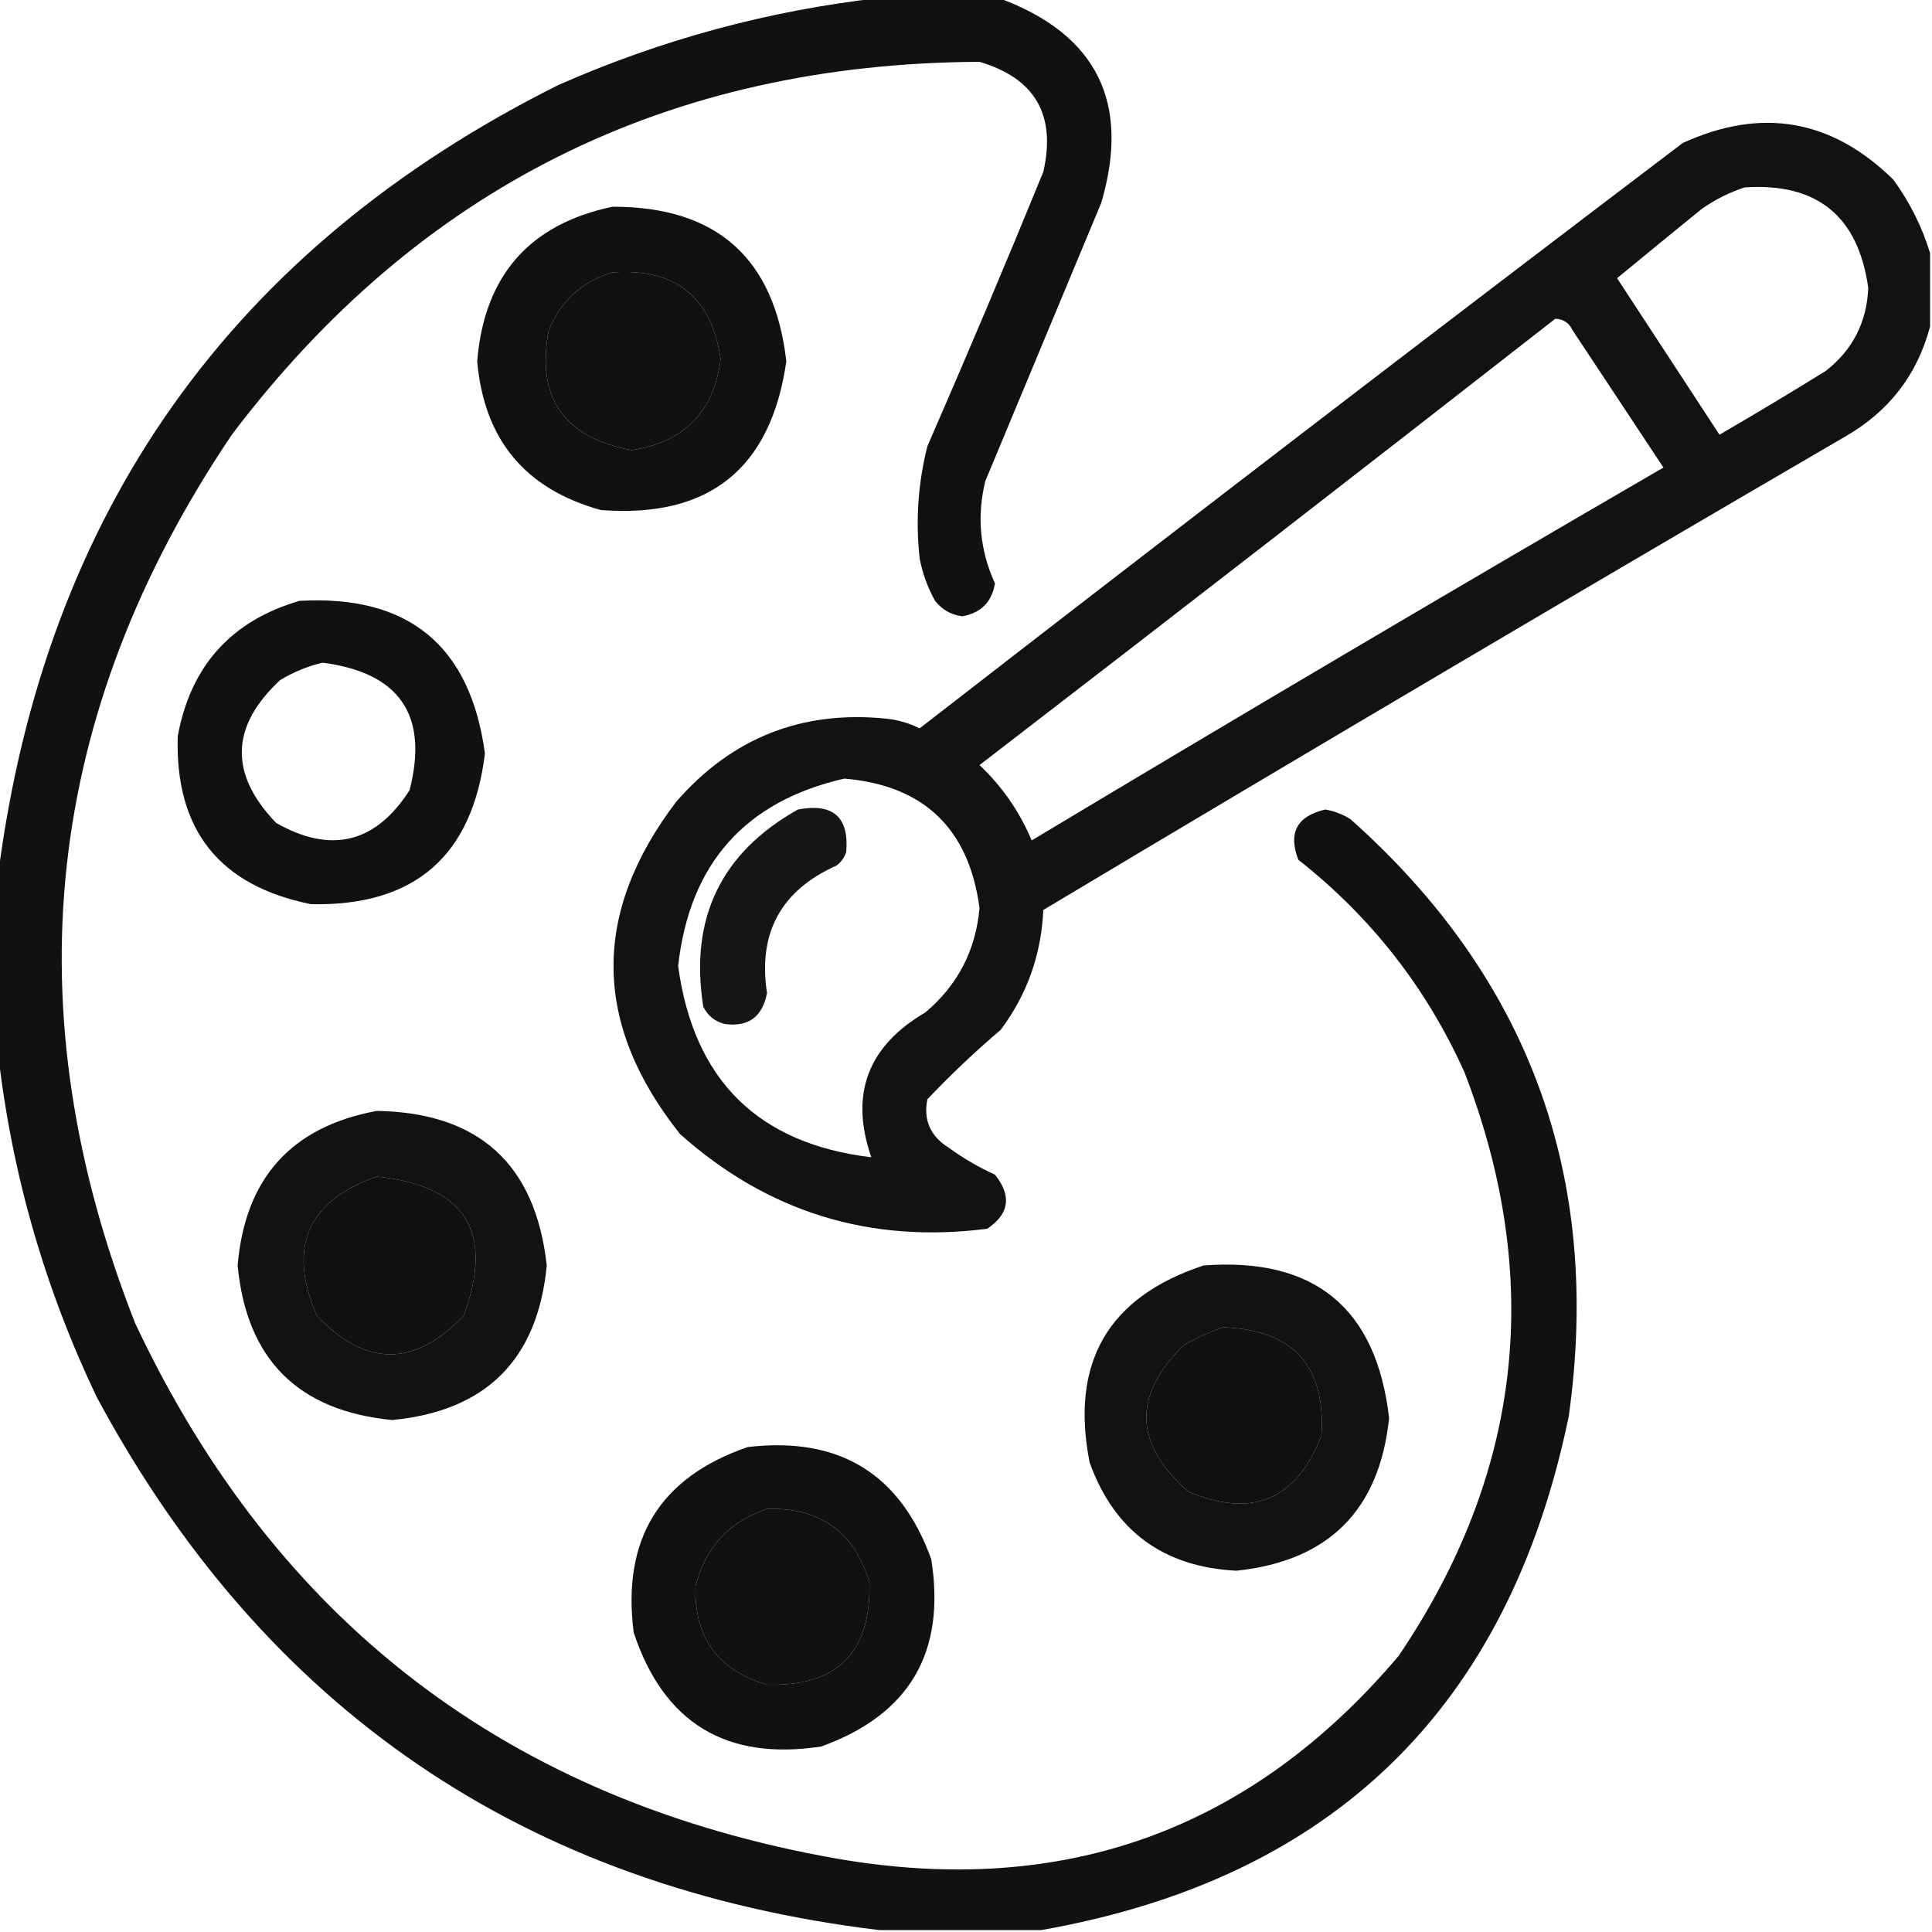
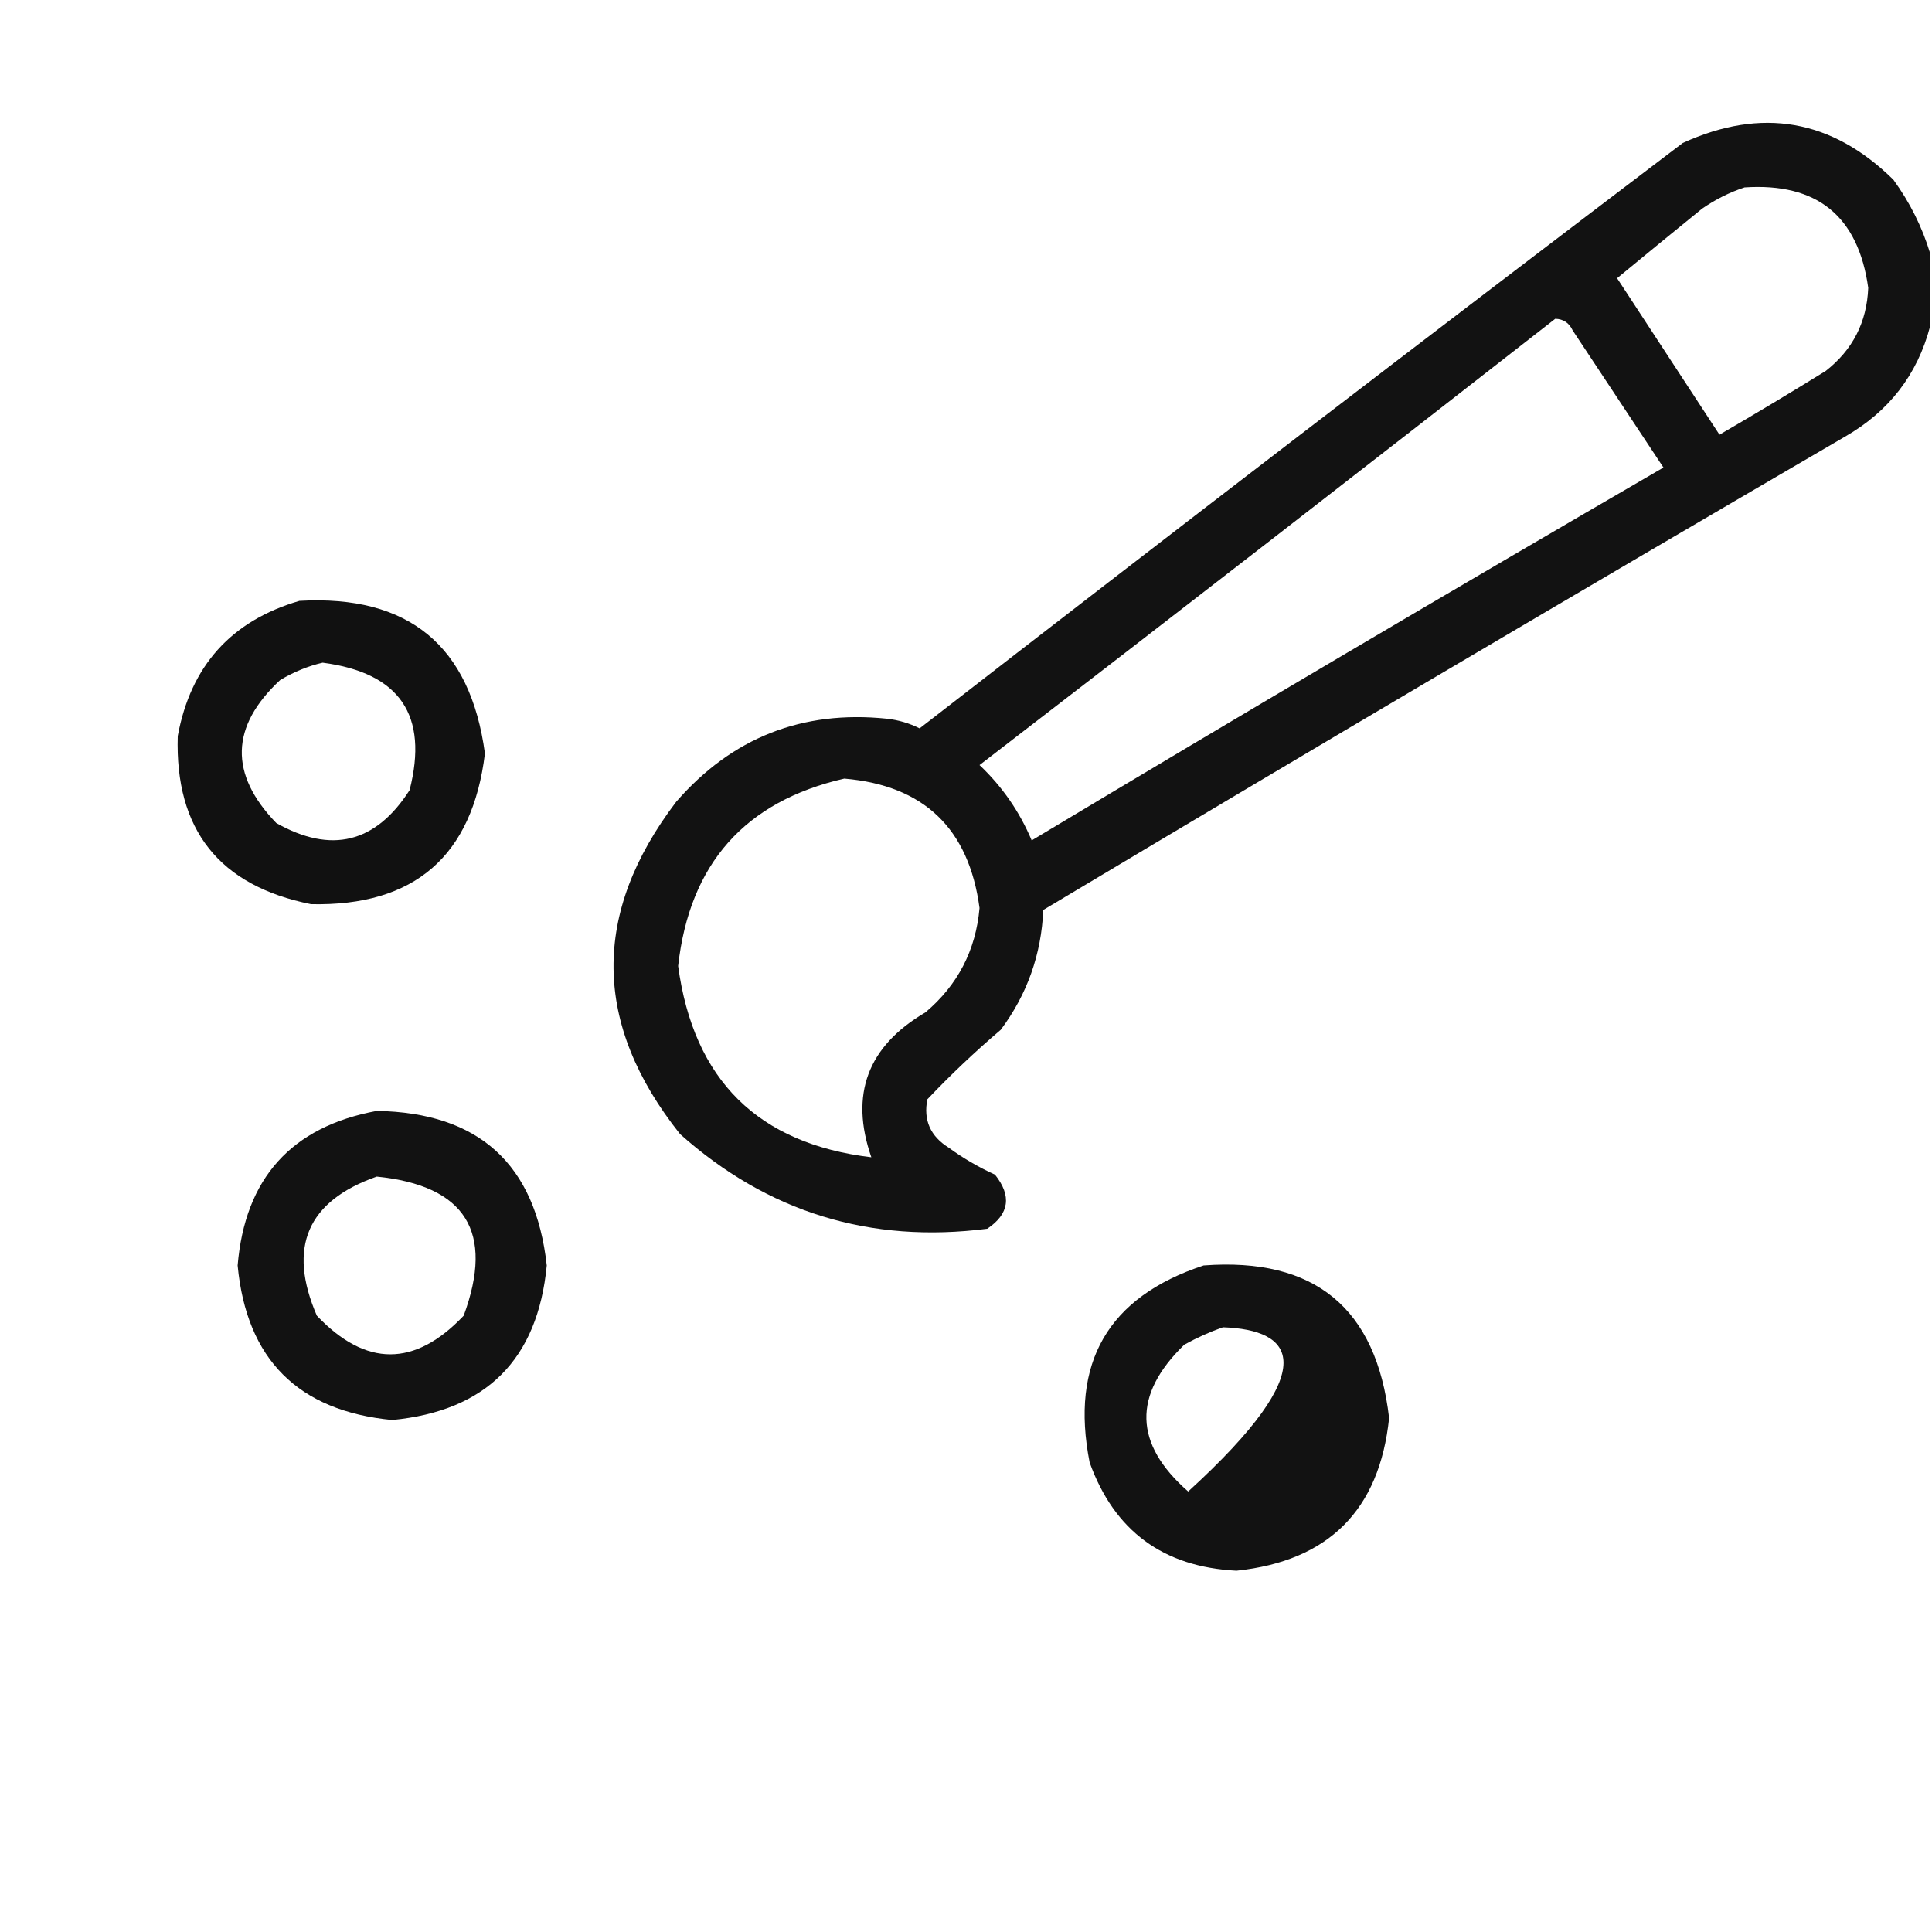
<svg xmlns="http://www.w3.org/2000/svg" version="1.1" width="500px" height="500px" style="shape-rendering:geometricPrecision; text-rendering:geometricPrecision; image-rendering:optimizeQuality; fill-rule:evenodd; clip-rule:evenodd">
  <g>
-     <path style="opacity:0.93" fill="#000000" d="M 227.5,-0.5 C 237.833,-0.5 248.167,-0.5 258.5,-0.5C 283.823,8.813 292.657,26.48 285,52.5C 275,76.5 265,100.5 255,124.5C 252.76,133.602 253.593,142.435 257.5,151C 256.667,155.833 253.833,158.667 249,159.5C 246.113,159.097 243.779,157.764 242,155.5C 240.073,152.052 238.739,148.385 238,144.5C 236.927,134.694 237.594,125.028 240,115.5C 250.276,91.949 260.276,68.282 270,44.5C 273.388,29.768 267.888,20.268 253.5,16C 172.853,16.407 108.353,48.574 60,112.5C 11.353,184.655 3.02,261.322 35,342.5C 71.456,419.932 131.956,466.098 216.5,481C 275.271,491.193 323.771,473.693 362,428.5C 393.936,381.22 399.603,330.887 379,277.5C 369.186,255.68 354.852,237.346 336,222.5C 333.323,215.523 335.656,211.19 343,209.5C 345.321,209.909 347.487,210.743 349.5,212C 395.801,253.217 414.634,304.717 406,366.5C 390.459,441.878 344.959,486.211 269.5,499.5C 255.5,499.5 241.5,499.5 227.5,499.5C 135.979,488.439 68.479,442.439 25,361.5C 11.489,333.148 2.989,303.482 -0.5,272.5C -0.5,257.167 -0.5,241.833 -0.5,226.5C 11.585,132.453 59.918,64.286 144.5,22C 171.142,10.258 198.809,2.759 227.5,-0.5 Z M 158.5,70.5 C 174.858,69.365 184.191,76.865 186.5,93C 184.76,106.574 177.094,114.407 163.5,116.5C 145.897,113.272 138.731,102.938 142,85.5C 145.173,77.822 150.673,72.822 158.5,70.5 Z M 97.5,304.5 C 120.495,306.823 127.995,318.823 120,340.5C 107.347,353.831 94.681,353.831 82,340.5C 74.349,322.813 79.516,310.813 97.5,304.5 Z M 316.5,343.5 C 334.64,344.137 343.14,353.47 342,371.5C 335.535,388.213 324.035,393.046 307.5,386C 293.414,373.671 293.081,361.004 306.5,348C 309.815,346.17 313.149,344.67 316.5,343.5 Z M 198.5,390.5 C 212.264,390.114 221.098,396.447 225,409.5C 225.5,427.667 216.667,436.5 198.5,436C 185.79,432.285 179.624,423.785 180,410.5C 182.578,400.425 188.744,393.759 198.5,390.5 Z" />
-   </g>
+     </g>
  <g>
    <path style="opacity:0.928" fill="#000000" d="M 499.5,65.5 C 499.5,71.833 499.5,78.167 499.5,84.5C 496.203,96.982 488.869,106.482 477.5,113C 408.086,153.455 338.92,194.289 270,235.5C 269.501,247 265.834,257.333 259,266.5C 252.312,272.19 245.978,278.19 240,284.5C 238.936,289.878 240.769,294.044 245.5,297C 249.241,299.732 253.241,302.066 257.5,304C 261.878,309.495 261.212,314.161 255.5,318C 225.18,321.891 198.68,313.725 176,293.5C 153.379,265.048 153.045,236.381 175,207.5C 189.442,190.908 207.608,183.741 229.5,186C 232.506,186.332 235.34,187.166 238,188.5C 303.563,137.637 369.396,87.137 435.5,37C 455.914,27.684 474.081,30.851 490,46.5C 494.273,52.378 497.439,58.712 499.5,65.5 Z M 451.5,48.5 C 470.248,47.25 480.915,55.917 483.5,74.5C 483.142,83.383 479.475,90.55 472.5,96C 463.416,101.626 454.25,107.126 445,112.5C 436.151,98.99 427.318,85.49 418.5,72C 425.736,66.026 433.07,60.026 440.5,54C 443.99,51.588 447.657,49.755 451.5,48.5 Z M 402.5,82.5 C 404.592,82.561 406.092,83.561 407,85.5C 414.833,97.333 422.667,109.167 430.5,121C 375.753,152.789 321.253,184.955 267,217.5C 263.857,210.041 259.357,203.541 253.5,198C 303.352,159.636 353.019,121.136 402.5,82.5 Z M 218.5,201.5 C 239.078,203.243 250.745,214.409 253.5,235C 252.533,245.935 247.866,254.935 239.5,262C 224.523,270.768 219.856,283.268 225.5,299.5C 196.168,296.002 179.501,279.502 175.5,250C 178.444,223.565 192.777,207.398 218.5,201.5 Z" />
  </g>
  <g>
-     <path style="opacity:0.93" fill="#000000" d="M 158.5,53.5 C 185.44,53.442 200.44,66.775 203.5,93.5C 199.521,121.312 183.521,134.146 155.5,132C 135.931,126.595 125.264,113.762 123.5,93.5C 125.308,71.368 136.975,58.035 158.5,53.5 Z M 158.5,70.5 C 150.673,72.822 145.173,77.822 142,85.5C 138.731,102.938 145.897,113.272 163.5,116.5C 177.094,114.407 184.76,106.574 186.5,93C 184.191,76.865 174.858,69.365 158.5,70.5 Z" />
-   </g>
+     </g>
  <g>
    <path style="opacity:0.93" fill="#000000" d="M 77.5,155.5 C 105.731,153.904 121.731,167.071 125.5,195C 122.262,221.571 107.262,234.571 80.5,234C 56.751,229.248 45.251,214.748 46,190.5C 49.352,172.318 59.852,160.652 77.5,155.5 Z M 83.5,171.5 C 103.466,174.115 110.966,185.115 106,204.5C 97.217,218.203 85.717,221.037 71.5,213C 59.279,200.327 59.612,187.994 72.5,176C 76.053,173.879 79.72,172.379 83.5,171.5 Z" />
  </g>
  <g>
-     <path style="opacity:0.912" fill="#000000" d="M 206.5,209.5 C 215.606,207.779 219.773,211.446 219,220.5C 218.535,221.931 217.701,223.097 216.5,224C 202.121,230.425 196.121,241.425 198.5,257C 197.316,263.195 193.649,265.861 187.5,265C 184.943,264.315 183.109,262.815 182,260.5C 178.404,237.695 186.571,220.695 206.5,209.5 Z" />
-   </g>
+     </g>
  <g>
    <path style="opacity:0.927" fill="#000000" d="M 97.5,287.5 C 123.934,287.936 138.601,301.269 141.5,327.5C 139.167,351.833 125.833,365.167 101.5,367.5C 77.145,365.145 63.812,351.812 61.5,327.5C 63.407,304.933 75.407,291.6 97.5,287.5 Z M 97.5,304.5 C 79.516,310.813 74.349,322.813 82,340.5C 94.681,353.831 107.347,353.831 120,340.5C 127.995,318.823 120.495,306.823 97.5,304.5 Z" />
  </g>
  <g>
-     <path style="opacity:0.929" fill="#000000" d="M 311.5,327.5 C 340.219,325.345 356.219,338.512 359.5,367C 357.009,390.824 343.843,403.991 320,406.5C 301.055,405.54 288.388,396.206 282,378.5C 276.913,352.656 286.746,335.656 311.5,327.5 Z M 316.5,343.5 C 313.149,344.67 309.815,346.17 306.5,348C 293.081,361.004 293.414,373.671 307.5,386C 324.035,393.046 335.535,388.213 342,371.5C 343.14,353.47 334.64,344.137 316.5,343.5 Z" />
+     <path style="opacity:0.929" fill="#000000" d="M 311.5,327.5 C 340.219,325.345 356.219,338.512 359.5,367C 357.009,390.824 343.843,403.991 320,406.5C 301.055,405.54 288.388,396.206 282,378.5C 276.913,352.656 286.746,335.656 311.5,327.5 Z M 316.5,343.5 C 313.149,344.67 309.815,346.17 306.5,348C 293.081,361.004 293.414,373.671 307.5,386C 343.14,353.47 334.64,344.137 316.5,343.5 Z" />
  </g>
  <g>
-     <path style="opacity:0.931" fill="#000000" d="M 193.5,374.5 C 217.155,371.7 232.988,381.367 241,403.5C 244.854,427.621 235.354,443.788 212.5,452C 187.937,455.741 171.77,445.907 164,422.5C 160.905,398.328 170.738,382.328 193.5,374.5 Z M 198.5,390.5 C 188.744,393.759 182.578,400.425 180,410.5C 179.624,423.785 185.79,432.285 198.5,436C 216.667,436.5 225.5,427.667 225,409.5C 221.098,396.447 212.264,390.114 198.5,390.5 Z" />
-   </g>
+     </g>
</svg>